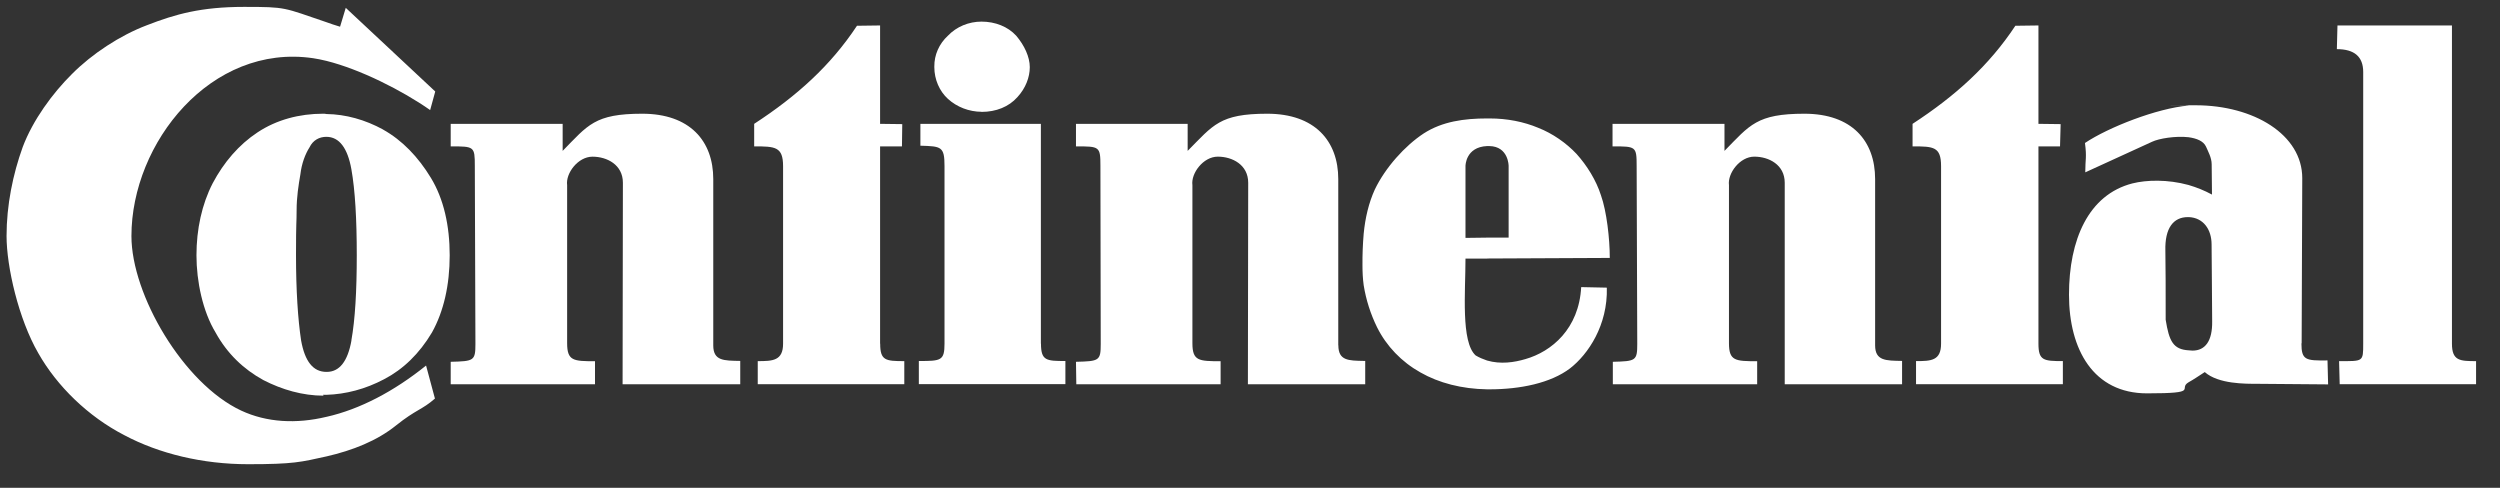
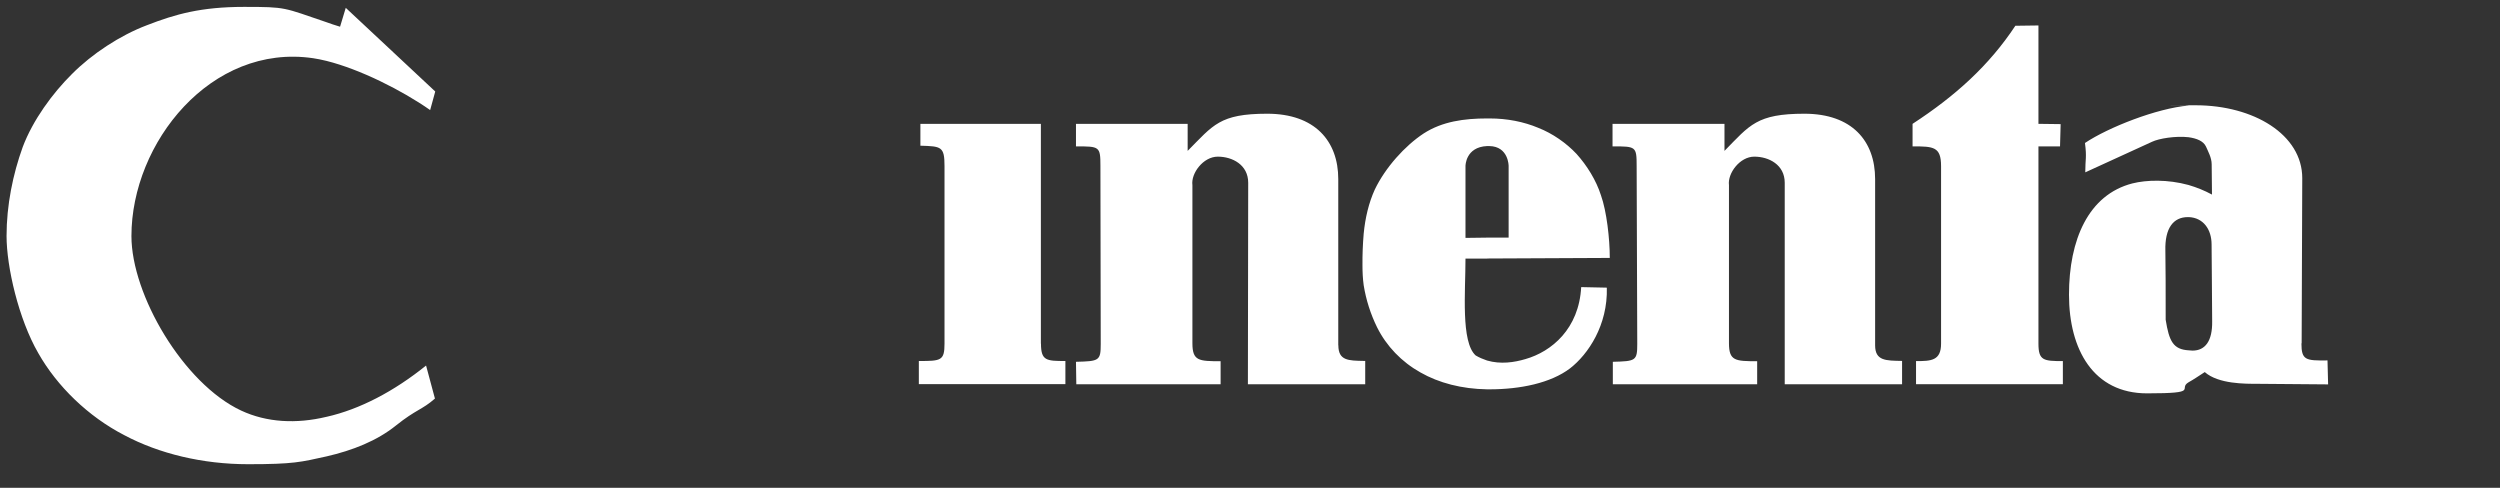
<svg xmlns="http://www.w3.org/2000/svg" width="82" height="16" viewBox="0 0 82 16" fill="none">
  <rect x="0" y="0" width="82" height="16" fill="#333333" stroke="none" />
  <g id="Frame 10">
-     <path id="Vector" fill-rule="evenodd" clip-rule="evenodd" d="M12.57 4.251C11.976 3.926 11.341 3.749 10.707 3.74C10.667 3.73 10.634 3.73 10.594 3.73C9.822 3.73 9.075 3.926 8.45 4.34C7.836 4.744 7.339 5.325 6.975 6.013C6.621 6.701 6.444 7.519 6.444 8.375C6.444 9.23 6.651 10.215 7.069 10.904C7.452 11.601 7.993 12.113 8.637 12.466C9.252 12.782 9.926 12.978 10.614 12.978L10.594 12.95H10.707C11.341 12.931 11.986 12.763 12.6 12.438C13.224 12.113 13.755 11.601 14.169 10.904C14.553 10.215 14.75 9.35 14.75 8.375C14.75 7.399 14.553 6.525 14.135 5.836C13.718 5.148 13.191 4.599 12.566 4.251H12.57ZM11.528 11.166C11.405 11.854 11.134 12.198 10.717 12.198H10.707C10.27 12.198 9.999 11.854 9.876 11.166C9.772 10.477 9.709 9.524 9.709 8.372C9.709 7.219 9.729 7.33 9.729 6.897C9.729 6.465 9.792 6.07 9.853 5.716C9.893 5.372 10.009 5.056 10.153 4.832C10.266 4.596 10.477 4.488 10.704 4.488C11.131 4.488 11.401 4.861 11.525 5.549C11.648 6.237 11.702 7.191 11.702 8.372C11.702 9.552 11.648 10.477 11.525 11.166H11.528ZM80.424 11.273V0.835H76.669L76.649 1.612C77.225 1.612 77.513 1.861 77.513 2.36V11.273C77.513 11.873 77.513 11.845 76.722 11.845L76.742 12.602H81.215V11.845C80.685 11.845 80.424 11.835 80.424 11.273ZM28.867 11.273V4.801H29.584L29.594 4.071L28.867 4.062V0.835L28.109 0.845C27.244 2.152 26.143 3.146 24.737 4.062V4.801C25.425 4.801 25.685 4.81 25.685 5.451V11.273C25.685 11.835 25.341 11.845 24.854 11.845V12.602H29.661V11.845C29.047 11.845 28.87 11.826 28.87 11.273H28.867ZM23.395 11.324V5.874C23.395 4.624 22.628 3.73 21.065 3.73C19.503 3.73 19.286 4.103 18.455 4.949V4.062H14.783V4.801C15.554 4.801 15.574 4.801 15.574 5.442L15.594 11.286C15.594 11.835 15.541 11.848 14.783 11.867V12.605H19.516V11.848C18.809 11.848 18.602 11.838 18.602 11.257V6.073C18.548 5.688 18.956 5.139 19.433 5.139C19.91 5.139 20.431 5.404 20.431 5.994L20.421 12.605H24.28V11.838C23.739 11.829 23.395 11.838 23.395 11.327V11.324ZM32.195 3.67C32.672 3.67 33.089 3.503 33.37 3.187C33.64 2.894 33.777 2.537 33.777 2.202C33.777 1.868 33.6 1.486 33.33 1.17C33.059 0.873 32.642 0.709 32.195 0.709C31.774 0.709 31.373 0.876 31.093 1.17C30.803 1.435 30.642 1.801 30.646 2.183V2.202C30.646 2.606 30.813 2.989 31.093 3.244C31.39 3.513 31.784 3.664 32.195 3.667V3.67Z" fill="white" />
    <path id="Vector_2" fill-rule="evenodd" clip-rule="evenodd" d="M10.707 13.672C9.719 13.909 8.751 13.859 7.91 13.467C6.017 12.583 4.311 9.669 4.311 7.743C4.311 4.684 6.922 1.419 10.27 1.909C10.403 1.928 10.55 1.959 10.707 1.997C11.809 2.272 13.181 2.96 14.109 3.61L14.276 3.001L11.341 0.257L11.154 0.876C10.988 0.826 10.841 0.778 10.707 0.728C9.282 0.245 9.409 0.226 8.003 0.226C6.598 0.226 5.757 0.463 4.822 0.826C3.937 1.16 3.013 1.77 2.358 2.43C1.724 3.058 1.08 3.936 0.746 4.82C0.422 5.716 0.215 6.73 0.215 7.74C0.215 8.75 0.609 10.465 1.257 11.585C1.871 12.668 2.889 13.66 4.074 14.272C5.219 14.882 6.645 15.226 8.14 15.226C9.636 15.226 9.866 15.156 10.71 14.97C11.565 14.774 12.363 14.459 12.987 13.957C13.651 13.426 13.842 13.445 14.266 13.073L13.975 11.99C12.924 12.836 11.802 13.426 10.71 13.672H10.707ZM34.141 11.273V4.062H30.189V4.779C30.876 4.798 30.98 4.807 30.98 5.448V11.27C30.98 11.832 30.866 11.841 30.138 11.841V12.599H34.945V11.841C34.321 11.841 34.144 11.832 34.144 11.27L34.141 11.273ZM48.775 8.479L52.801 8.46C52.801 7.832 52.698 6.925 52.511 6.405C52.354 5.912 52.053 5.429 51.709 5.047C51.376 4.693 50.928 4.378 50.451 4.191C49.984 3.996 49.443 3.885 48.859 3.885H48.775C48.028 3.885 47.306 3.983 46.696 4.378C46.081 4.782 45.437 5.498 45.093 6.218C44.896 6.651 44.779 7.143 44.729 7.664C44.699 8.012 44.686 8.359 44.689 8.706C44.689 8.921 44.699 9.139 44.729 9.357C44.806 9.833 44.953 10.297 45.167 10.733C45.474 11.352 45.971 11.87 46.592 12.217C47.196 12.561 47.944 12.757 48.775 12.77H48.859C49.867 12.77 50.865 12.564 51.499 12.081C52.093 11.62 52.738 10.664 52.704 9.435L51.863 9.417C51.79 10.784 50.895 11.532 50.034 11.778C49.67 11.886 49.223 11.955 48.775 11.825C48.645 11.781 48.518 11.728 48.401 11.658C47.914 11.216 48.068 9.571 48.068 8.482H48.775V8.479ZM48.068 5.442C48.068 5.442 48.068 4.823 48.775 4.791H48.849C49.483 4.801 49.483 5.442 49.483 5.442V7.794H48.775L48.068 7.803V5.442ZM61.504 11.323V5.874C61.504 4.624 60.746 3.73 59.184 3.73C57.621 3.73 57.394 4.103 56.563 4.949V4.062H52.891V4.801C53.659 4.801 53.682 4.801 53.682 5.442L53.702 11.286C53.702 11.835 53.649 11.848 52.901 11.867V12.605H57.635V11.848C56.917 11.848 56.71 11.838 56.71 11.257V6.073C56.66 5.688 57.064 5.138 57.541 5.138C58.019 5.138 58.539 5.404 58.539 5.994V12.605H62.388V11.838C61.858 11.829 61.504 11.838 61.504 11.327V11.323ZM43.895 11.323V5.874C43.895 4.624 43.127 3.73 41.565 3.73C40.003 3.73 39.796 4.103 38.955 4.949V4.062H35.292V4.801C36.064 4.801 36.094 4.801 36.094 5.442L36.104 11.286C36.104 11.835 36.05 11.848 35.292 11.867L35.303 12.605H40.036V11.848C39.318 11.848 39.111 11.838 39.111 11.257V6.073C39.058 5.688 39.465 5.138 39.943 5.138C40.42 5.138 40.941 5.404 40.941 5.994L40.931 12.605H44.779V11.838H44.729C44.229 11.829 43.898 11.829 43.898 11.327L43.895 11.323ZM75.494 11.264L75.514 5.843C75.514 4.415 73.921 3.453 72.019 3.453C70.116 3.453 71.872 3.453 71.788 3.462C70.747 3.55 69.148 4.179 68.387 4.69C68.45 5.173 68.397 5.211 68.397 5.653L70.59 4.649C70.817 4.542 71.358 4.453 71.785 4.501C72.055 4.539 72.272 4.627 72.356 4.807C72.419 4.955 72.543 5.17 72.543 5.388L72.553 6.382C72.309 6.25 72.052 6.146 71.782 6.067C71.097 5.88 70.41 5.899 69.942 6.016C68.497 6.389 67.863 7.866 67.863 9.666C67.863 11.466 68.664 12.902 70.423 12.902C72.182 12.902 71.421 12.754 71.785 12.539C71.962 12.441 72.129 12.324 72.316 12.204C72.763 12.599 73.648 12.589 74.052 12.589L76.362 12.608L76.342 11.822C75.624 11.832 75.487 11.813 75.487 11.26L75.494 11.264ZM71.915 11.5C71.875 11.5 71.832 11.491 71.792 11.491C71.281 11.462 71.147 11.194 71.034 10.487C71.034 9.672 71.034 8.637 71.024 8.223C71.004 7.484 71.284 7.121 71.762 7.121H71.792C72.269 7.14 72.54 7.525 72.54 8.018C72.54 8.51 72.559 9.836 72.559 10.537C72.57 11.188 72.329 11.5 71.915 11.5ZM66.861 11.273V4.801H67.569L67.589 4.071L66.861 4.062V0.835L66.104 0.845C65.239 2.152 64.137 3.146 62.732 4.062V4.801C63.42 4.801 63.667 4.81 63.667 5.451V11.273C63.667 11.835 63.333 11.844 62.846 11.844V12.602H67.662V11.844C67.028 11.844 66.861 11.825 66.861 11.273Z" fill="white" />
  </g>
</svg>